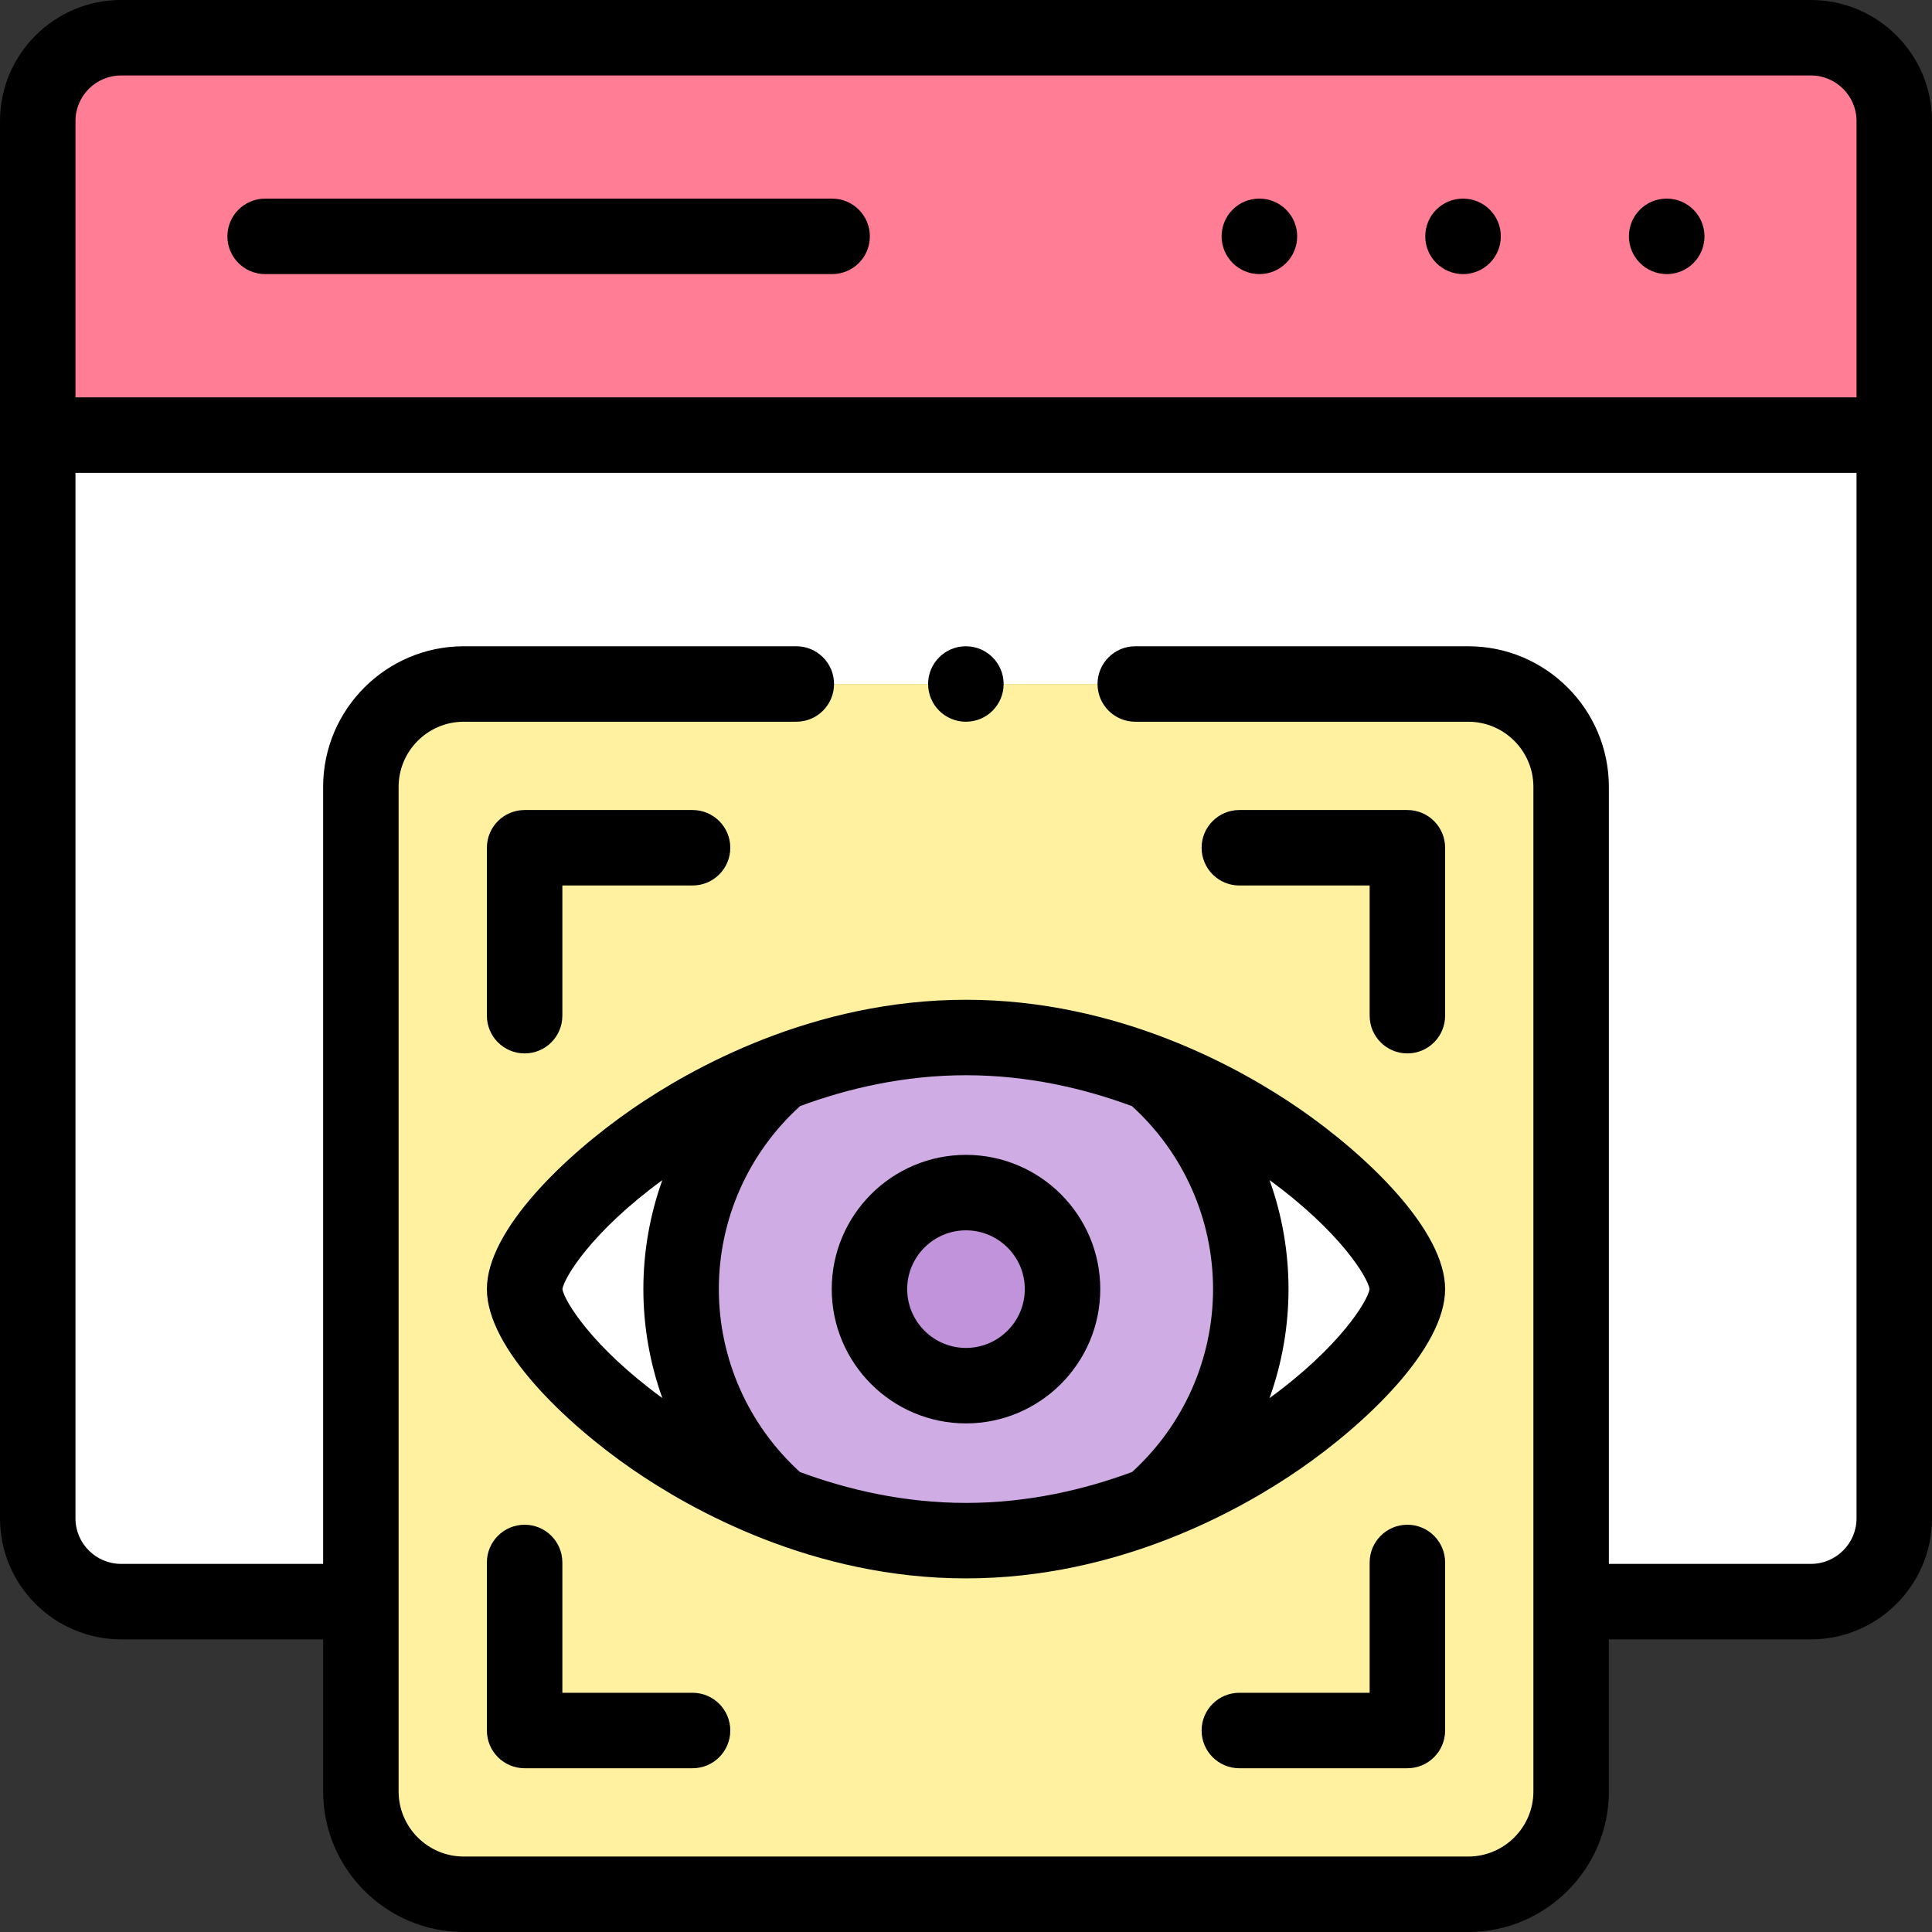
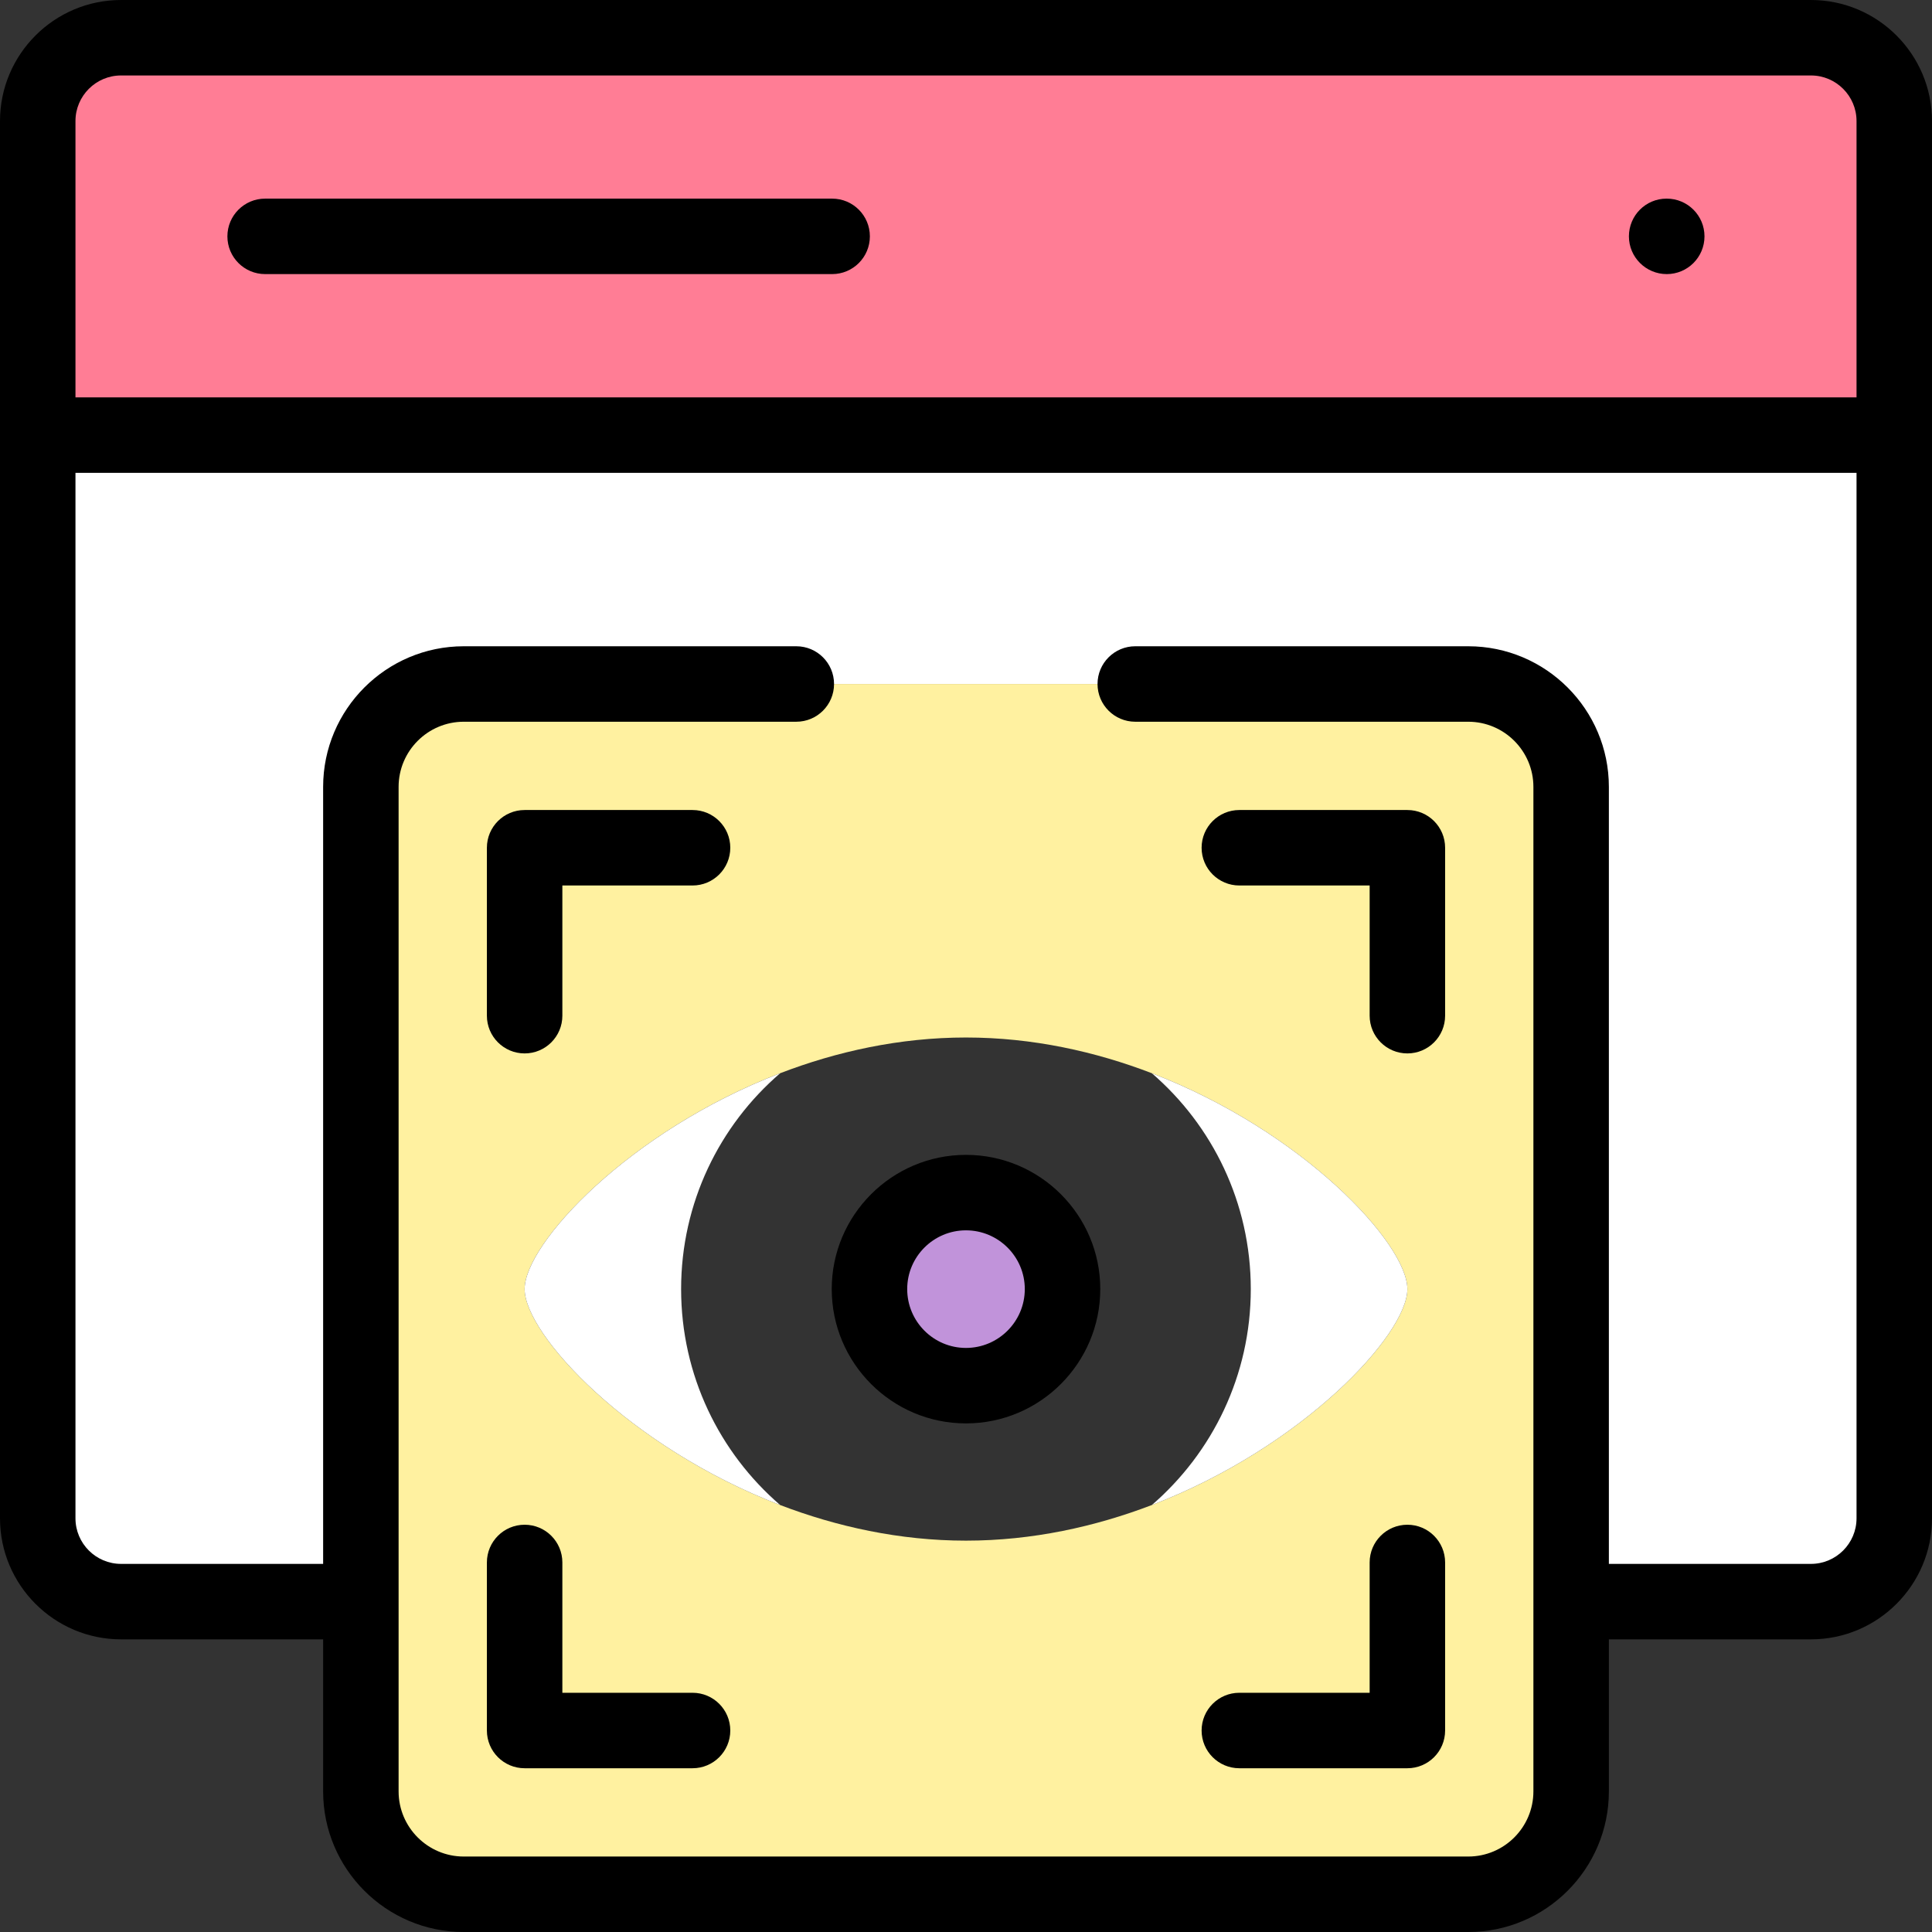
<svg xmlns="http://www.w3.org/2000/svg" id="Capa_1" enable-background="new 0 0 512 512" height="512" viewBox="0 0 512 512" width="512">
  <rect x="0" y="0" width="512" height="512" fill="#333333" stroke="none" />
  <g>
    <g>
      <path clip-rule="evenodd" d="m255.986 367.215c14.145 0 25.596-11.452 25.596-25.596 0-14.116-11.452-25.568-25.596-25.568-14.116 0-25.568 11.452-25.568 25.568 0 14.144 11.452 25.596 25.568 25.596z" fill="#c193da" fill-rule="evenodd" />
    </g>
    <g>
      <path clip-rule="evenodd" d="m10 115.305h492v-83.224c0-12.16-9.949-22.081-22.081-22.081h-447.838c-12.103 0-22.024 9.864-22.081 21.968v.113z" fill="#ff7d95" fill-rule="evenodd" />
    </g>
    <g>
      <path clip-rule="evenodd" d="m122.902 181.266h266.196c14.995 0 27.269 12.274 27.269 27.269v215.911h63.552c12.132 0 22.081-9.949 22.081-22.081v-287.06h-492v287.059.113c.057 12.075 9.978 21.968 22.081 21.968h63.552v-215.91c0-14.995 12.274-27.269 27.269-27.269z" fill="#fff" fill-rule="evenodd" />
    </g>
    <g>
      <path clip-rule="evenodd" d="m206.749 284.417c14.967-5.754 31.662-9.468 49.237-9.468 17.603 0 34.299 3.713 49.265 9.468 39.968 15.335 67.718 45.155 67.718 57.202s-27.722 41.867-67.718 57.23c-14.967 5.726-31.662 9.439-49.265 9.439-17.574 0-34.27-3.713-49.237-9.439-39.996-15.363-67.718-45.183-67.718-57.23s27.722-41.867 67.718-57.202zm-83.847 217.583h266.196c14.995 0 27.269-12.274 27.269-27.269v-50.286-215.91c0-14.995-12.274-27.269-27.269-27.269h-266.196c-14.995 0-27.269 12.274-27.269 27.269v215.911 50.286c0 14.994 12.274 27.268 27.269 27.268z" fill="#fff1a0" fill-rule="evenodd" />
    </g>
    <g>
-       <path clip-rule="evenodd" d="m206.749 398.849c14.967 5.726 31.662 9.439 49.237 9.439 17.603 0 34.299-3.713 49.265-9.439 16.044-13.861 26.22-34.355 26.22-57.23s-10.176-43.369-26.22-57.202c-14.967-5.754-31.662-9.468-49.265-9.468-17.574 0-34.27 3.713-49.237 9.468-16.072 13.833-26.248 34.327-26.248 57.202s10.176 43.369 26.248 57.23zm23.669-57.23c0-14.116 11.452-25.568 25.568-25.568 14.145 0 25.596 11.452 25.596 25.568 0 14.145-11.452 25.596-25.596 25.596-14.116 0-25.568-11.452-25.568-25.596z" fill="#d0ace4" fill-rule="evenodd" />
-     </g>
+       </g>
    <g>
      <path clip-rule="evenodd" d="m305.251 398.849c39.996-15.363 67.718-45.183 67.718-57.23s-27.751-41.867-67.718-57.202c16.044 13.833 26.22 34.327 26.22 57.202s-10.176 43.369-26.22 57.23z" fill="#fff" fill-rule="evenodd" />
    </g>
    <g>
      <path clip-rule="evenodd" d="m139.031 341.619c0 12.047 27.722 41.867 67.718 57.23-16.072-13.861-26.248-34.355-26.248-57.23s10.176-43.369 26.248-57.202c-39.996 15.335-67.718 45.155-67.718 57.202z" fill="#fff" fill-rule="evenodd" />
    </g>
    <g>
-       <path d="m387.737 52.638h-.057c-5.522 0-9.972 4.477-9.972 10s4.506 10 10.028 10 10-4.477 10-10-4.476-10-9.999-10z" />
      <path d="m441.708 52.638h-.057c-5.522 0-9.972 4.477-9.972 10s4.506 10 10.028 10 10-4.477 10-10-4.477-10-9.999-10z" />
-       <path d="m333.767 52.638h-.057c-5.522 0-9.972 4.477-9.972 10s4.506 10 10.028 10 10-4.477 10-10-4.477-10-9.999-10z" />
      <path d="m220.525 52.638h-150.262c-5.523 0-10 4.477-10 10s4.477 10 10 10h150.262c5.523 0 10-4.477 10-10s-4.477-10-10-10z" />
      <path d="m479.919 0h-447.837c-17.69 0-32.082 14.392-32.082 32.082v370.283c0 17.69 14.392 32.082 32.082 32.082h53.551v40.286c0 20.55 16.719 37.269 37.269 37.269h266.197c20.55 0 37.269-16.719 37.269-37.269v-40.286h53.552c17.689 0 32.081-14.392 32.081-32.082v-370.283c-.001-17.69-14.393-32.082-32.082-32.082zm12.081 402.364c0 6.662-5.42 12.082-12.081 12.082h-53.552v-205.911c0-20.55-16.719-37.269-37.269-37.269h-88.241c-5.522 0-10 4.477-10 10s4.478 10 10 10h88.241c9.521 0 17.269 7.747 17.269 17.269v266.197c0 9.522-7.747 17.269-17.269 17.269h-266.196c-9.522 0-17.269-7.747-17.269-17.269v-266.197c0-9.522 7.747-17.269 17.269-17.269h88.127c5.523 0 10-4.477 10-10s-4.477-10-10-10h-88.127c-20.55 0-37.269 16.719-37.269 37.269v205.911h-53.551c-6.662 0-12.082-5.42-12.082-12.082v-277.059h472zm0-297.059h-472v-73.223c0-6.662 5.42-12.082 12.082-12.082h447.837c6.661 0 12.081 5.42 12.081 12.082z" />
      <path d="m139.031 279.167c5.523 0 10-4.477 10-10v-34.503h34.503c5.523 0 10-4.477 10-10s-4.477-10-10-10h-44.503c-5.523 0-10 4.477-10 10v44.503c0 5.522 4.477 10 10 10z" />
      <path d="m328.438 234.664h34.532v34.503c0 5.523 4.478 10 10 10s10-4.477 10-10v-44.503c0-5.523-4.478-10-10-10h-44.532c-5.522 0-10 4.477-10 10s4.477 10 10 10z" />
      <path d="m183.534 448.603h-34.503v-34.532c0-5.523-4.477-10-10-10s-10 4.477-10 10v44.532c0 5.523 4.477 10 10 10h44.503c5.523 0 10-4.477 10-10s-4.477-10-10-10z" />
      <path d="m372.97 404.071c-5.522 0-10 4.477-10 10v34.532h-34.532c-5.522 0-10 4.477-10 10s4.478 10 10 10h44.532c5.522 0 10-4.477 10-10v-44.532c0-5.523-4.478-10-10-10z" />
      <path d="m220.418 341.619c0 19.628 15.956 35.597 35.568 35.597 19.627 0 35.596-15.969 35.596-35.597 0-19.612-15.969-35.568-35.596-35.568-19.612 0-35.568 15.955-35.568 35.568zm51.164 0c0 8.6-6.996 15.597-15.596 15.597-8.584 0-15.568-6.997-15.568-15.597 0-8.584 6.984-15.568 15.568-15.568 8.6 0 15.596 6.984 15.596 15.568z" />
-       <path d="m167.605 293.845c-17.794 12.274-38.574 32.151-38.574 47.774 0 15.636 20.78 35.514 38.575 47.786 15.643 10.788 47.925 28.884 88.38 28.884s72.746-18.096 88.393-28.883c17.802-12.272 38.591-32.151 38.591-47.787 0-15.623-20.788-35.5-38.59-47.775-15.65-10.791-47.944-28.895-88.394-28.895s-72.736 18.104-88.381 28.896zm-18.563 47.775c.491-3.085 7.74-15.174 26.481-28.869-3.286 9.158-5.023 18.908-5.023 28.868 0 9.962 1.739 19.719 5.03 28.884-18.757-13.703-26.001-25.798-26.488-28.883zm187.404-28.883c18.761 13.701 26.019 25.795 26.512 28.883-.489 3.087-7.742 15.189-26.52 28.897 3.293-9.171 5.032-18.933 5.032-28.899.001-9.963-1.737-19.718-5.024-28.881zm-14.975 28.882c0 18.477-7.808 36.032-21.45 48.471-12.627 4.677-27.587 8.198-44.035 8.198-16.432 0-31.377-3.515-43.994-8.185-13.669-12.432-21.491-29.993-21.491-48.485 0-18.521 7.838-36.088 21.532-48.495 12.609-4.665 27.54-8.175 43.954-8.175 16.429 0 31.375 3.516 43.994 8.188 13.667 12.416 21.49 29.977 21.49 48.483z" />
-       <path d="m255.958 191.266h.028c5.523 0 9.986-4.477 9.986-10s-4.491-10-10.014-10-10 4.477-10 10 4.477 10 10 10z" />
    </g>
  </g>
</svg>